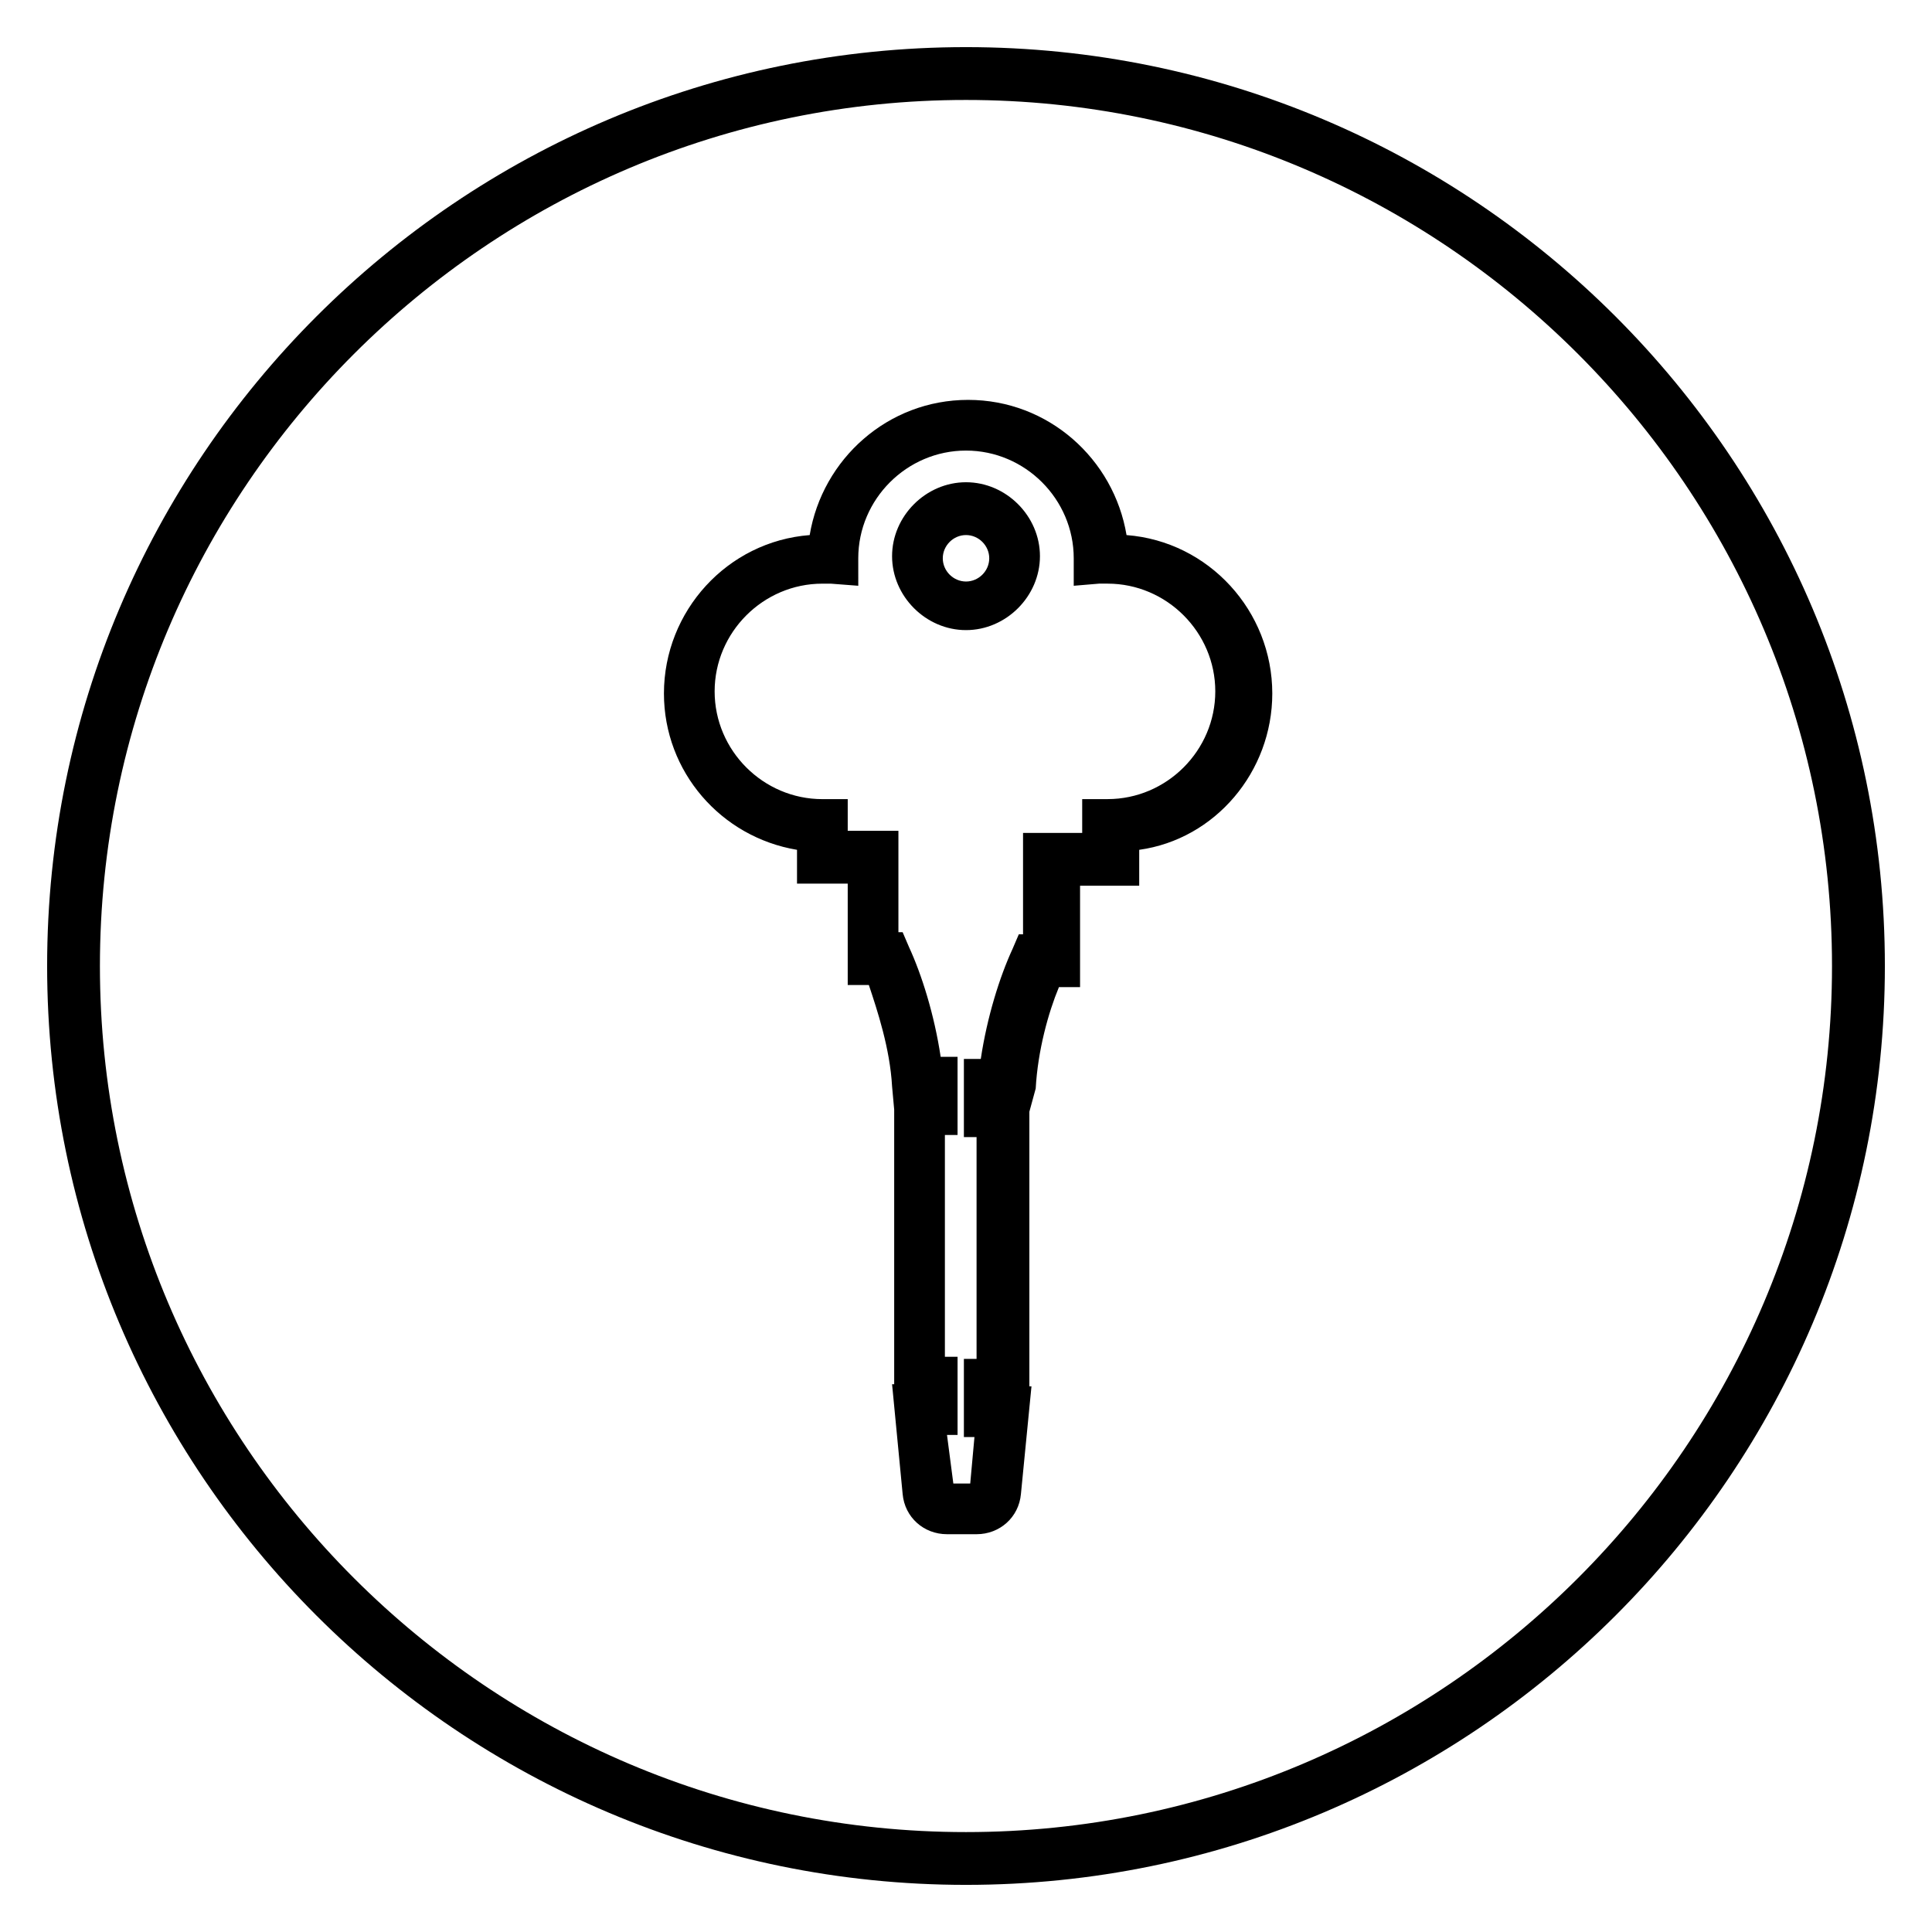
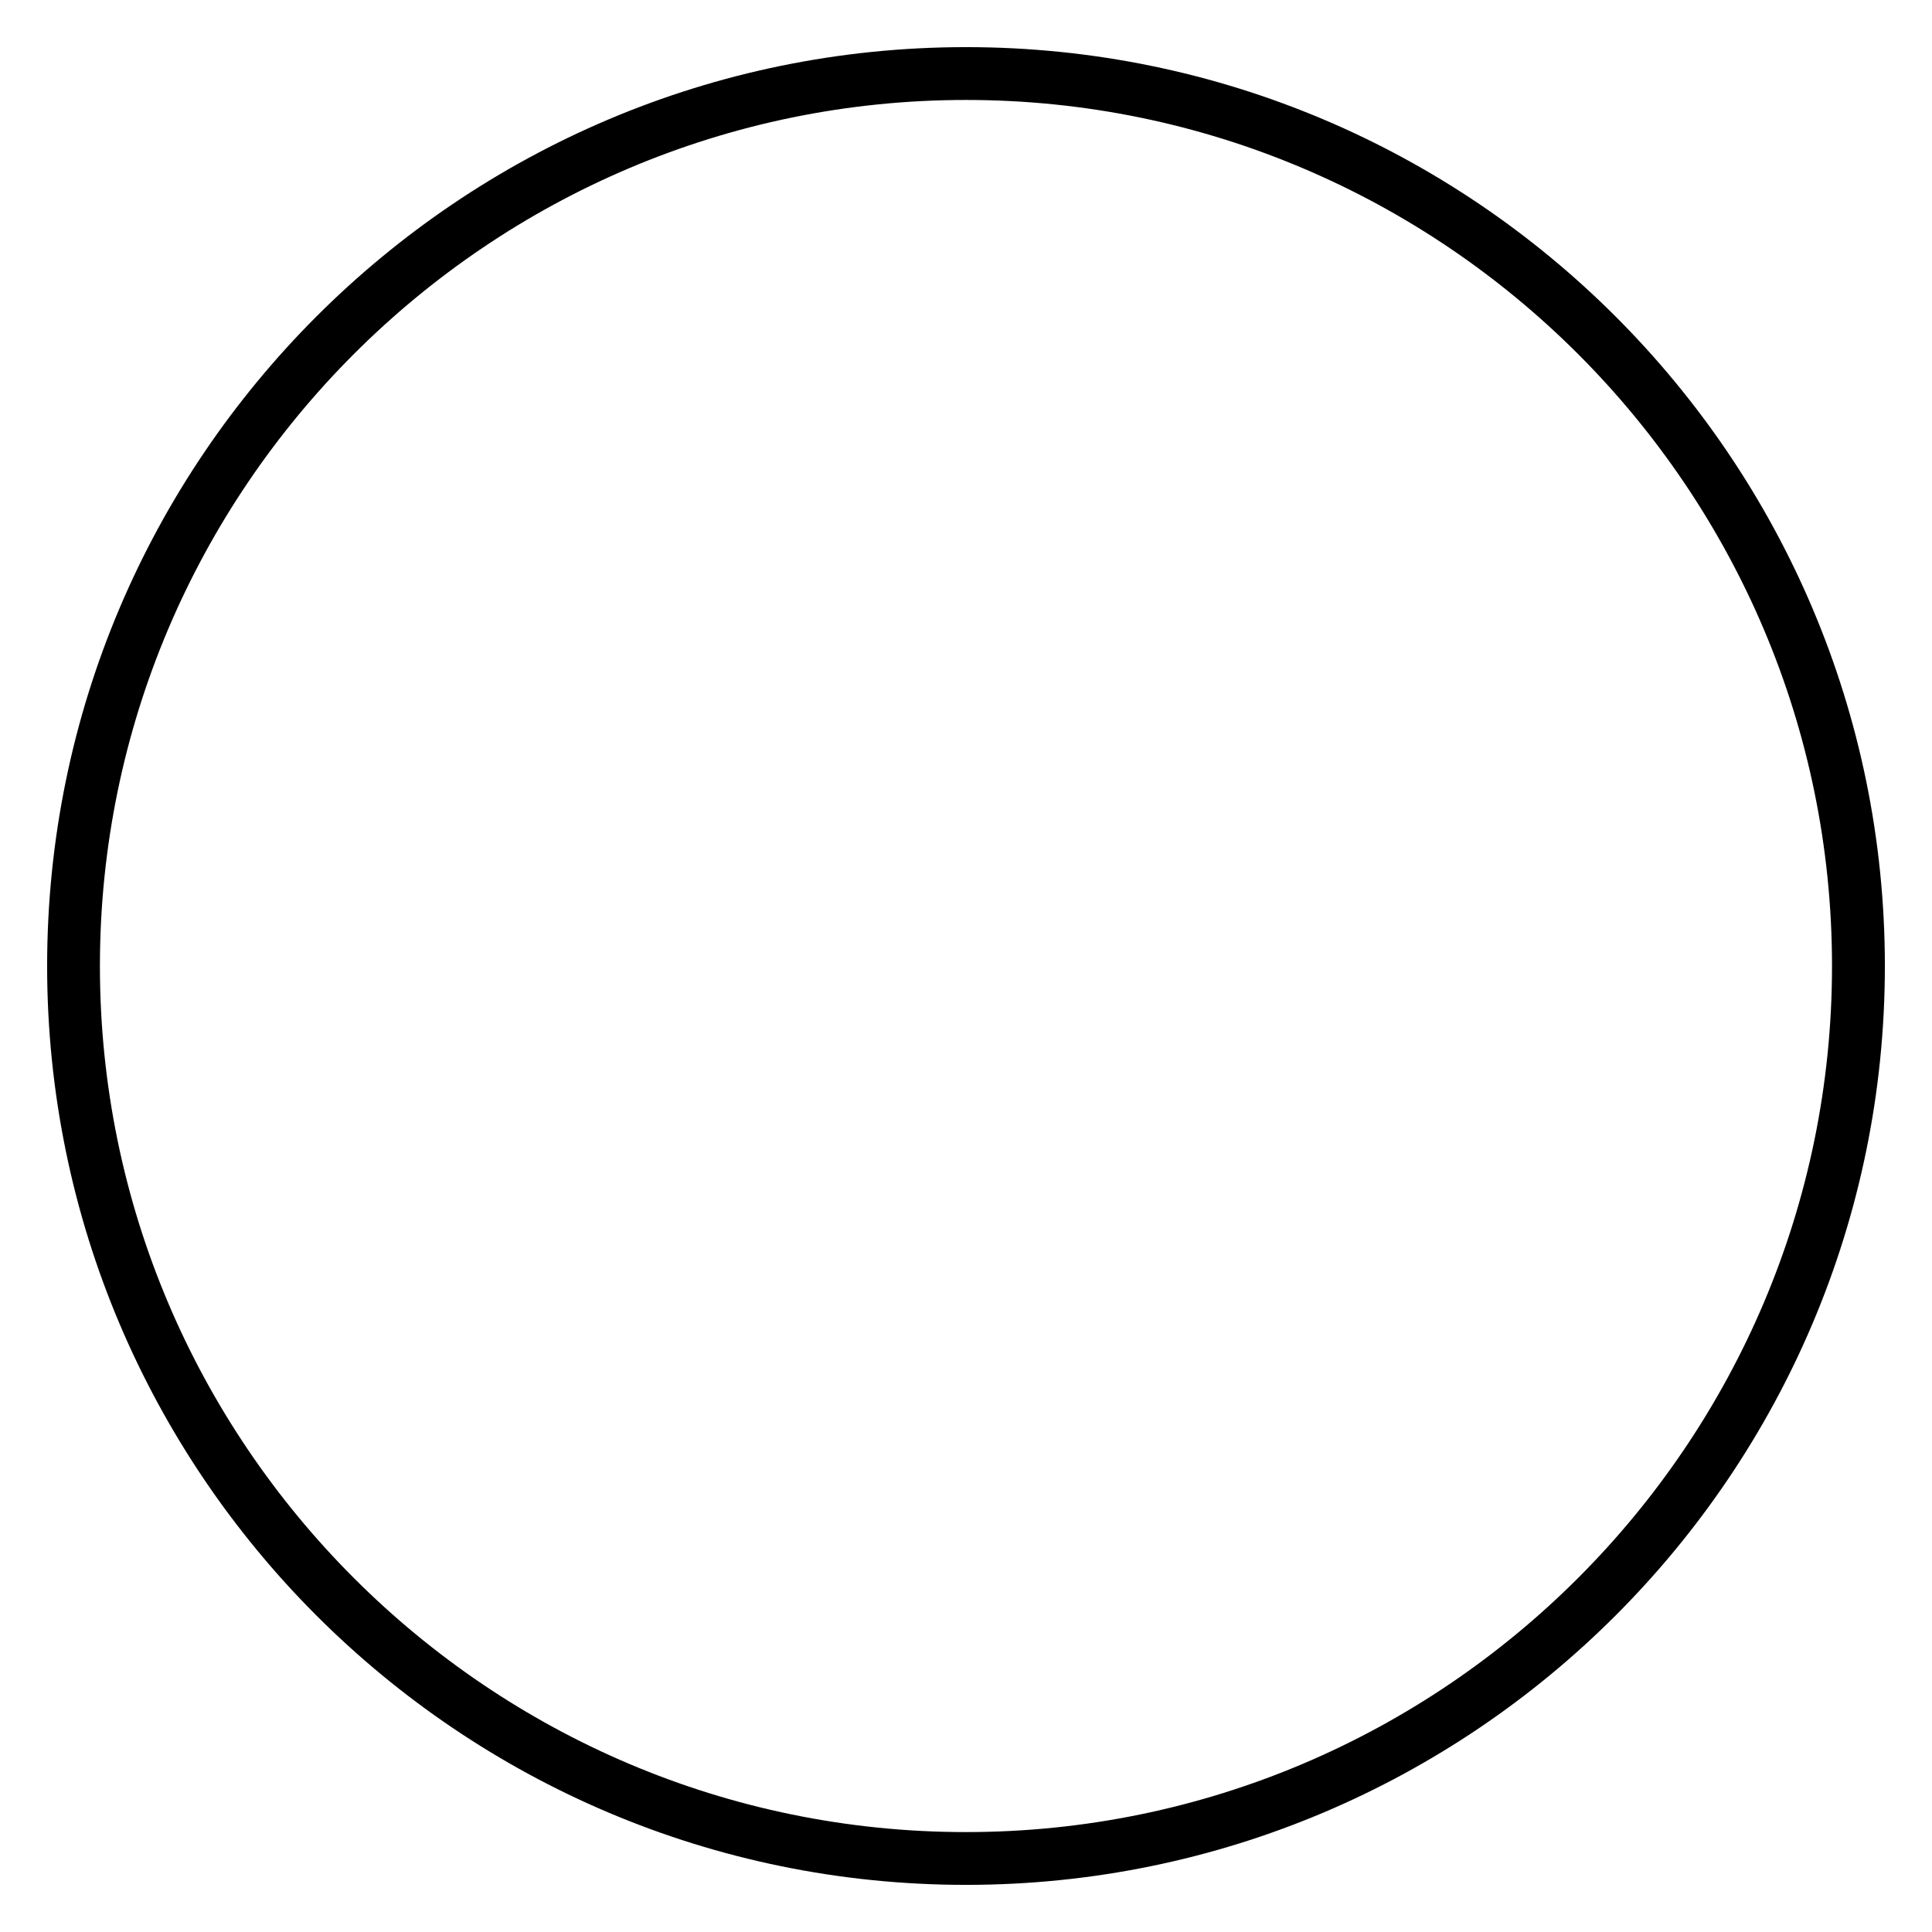
<svg xmlns="http://www.w3.org/2000/svg" fill="#000000" width="800px" height="800px" version="1.1" viewBox="144 144 512 512">
  <g>
-     <path d="m402.8 550.58h-7.836c-6.156 0-11.195-4.477-11.754-10.637l-2.801-29.109h0.559v-72.773l-0.559-6.156c-0.559-10.078-3.918-20.152-6.156-26.871h-5.598v-26.871l-13.438 0.004v-8.957c-20.152-3.359-35.266-20.711-35.266-41.426 0-21.832 16.793-40.305 38.625-41.984 3.359-20.152 20.711-35.828 41.984-35.828 21.273 0 38.625 15.676 41.984 35.828 21.832 1.68 38.625 20.152 38.625 41.984 0 20.711-15.113 38.625-35.266 41.426v9.516h-15.676v26.871h-5.598c-2.801 6.719-5.598 16.793-6.156 26.871l-1.68 6.156v72.773h0.559l-2.797 28.547c-0.562 6.156-5.598 10.637-11.758 10.637zm-6.156-13.434h4.477l1.121-12.316h-2.801v-20.711h3.359v-58.781h-3.359v-20.711h4.477c1.68-11.195 5.039-21.832 8.398-29.109l1.68-3.918h1.121v-26.871h15.676v-8.957h6.719c15.676 0 28.551-12.875 28.551-28.551 0-15.676-12.875-28.551-28.551-28.551h-2.238l-6.723 0.566v-7.277c0-15.676-12.875-28.551-28.551-28.551-15.676 0-28.551 12.875-28.551 28.551l0.004 7.277-7.277-0.559h-2.238c-15.676 0-28.551 12.875-28.551 28.551s12.875 28.551 28.551 28.551h6.719v8.398h13.434v26.871l1.117-0.008 1.68 3.918c3.359 7.277 6.719 17.914 8.398 29.109h4.477v20.711h-3.356v58.777h3.359v20.711h-2.801zm3.359-226.16c-10.637 0-19.594-8.957-19.594-19.594 0-10.637 8.957-19.594 19.594-19.594s19.594 8.957 19.594 19.594c-0.004 10.637-8.961 19.594-19.594 19.594zm0-25.191c-3.359 0-6.156 2.801-6.156 6.156 0 3.359 2.801 6.156 6.156 6.156 3.359 0 6.156-2.801 6.156-6.156s-2.801-6.156-6.156-6.156z" />
    <path d="m400 643.51c-134.35 0-243.51-109.16-243.51-243.51 0-134.35 109.16-243.51 243.51-243.51 134.35 0 243.51 109.16 243.51 243.51 0 134.35-109.16 243.51-243.51 243.51zm0-473.02c-126.51 0-229.52 103-229.52 229.52s103 229.51 229.51 229.51c126.51 0 229.51-103 229.51-229.51 0.004-126.51-103-229.52-229.51-229.52z" />
  </g>
</svg>